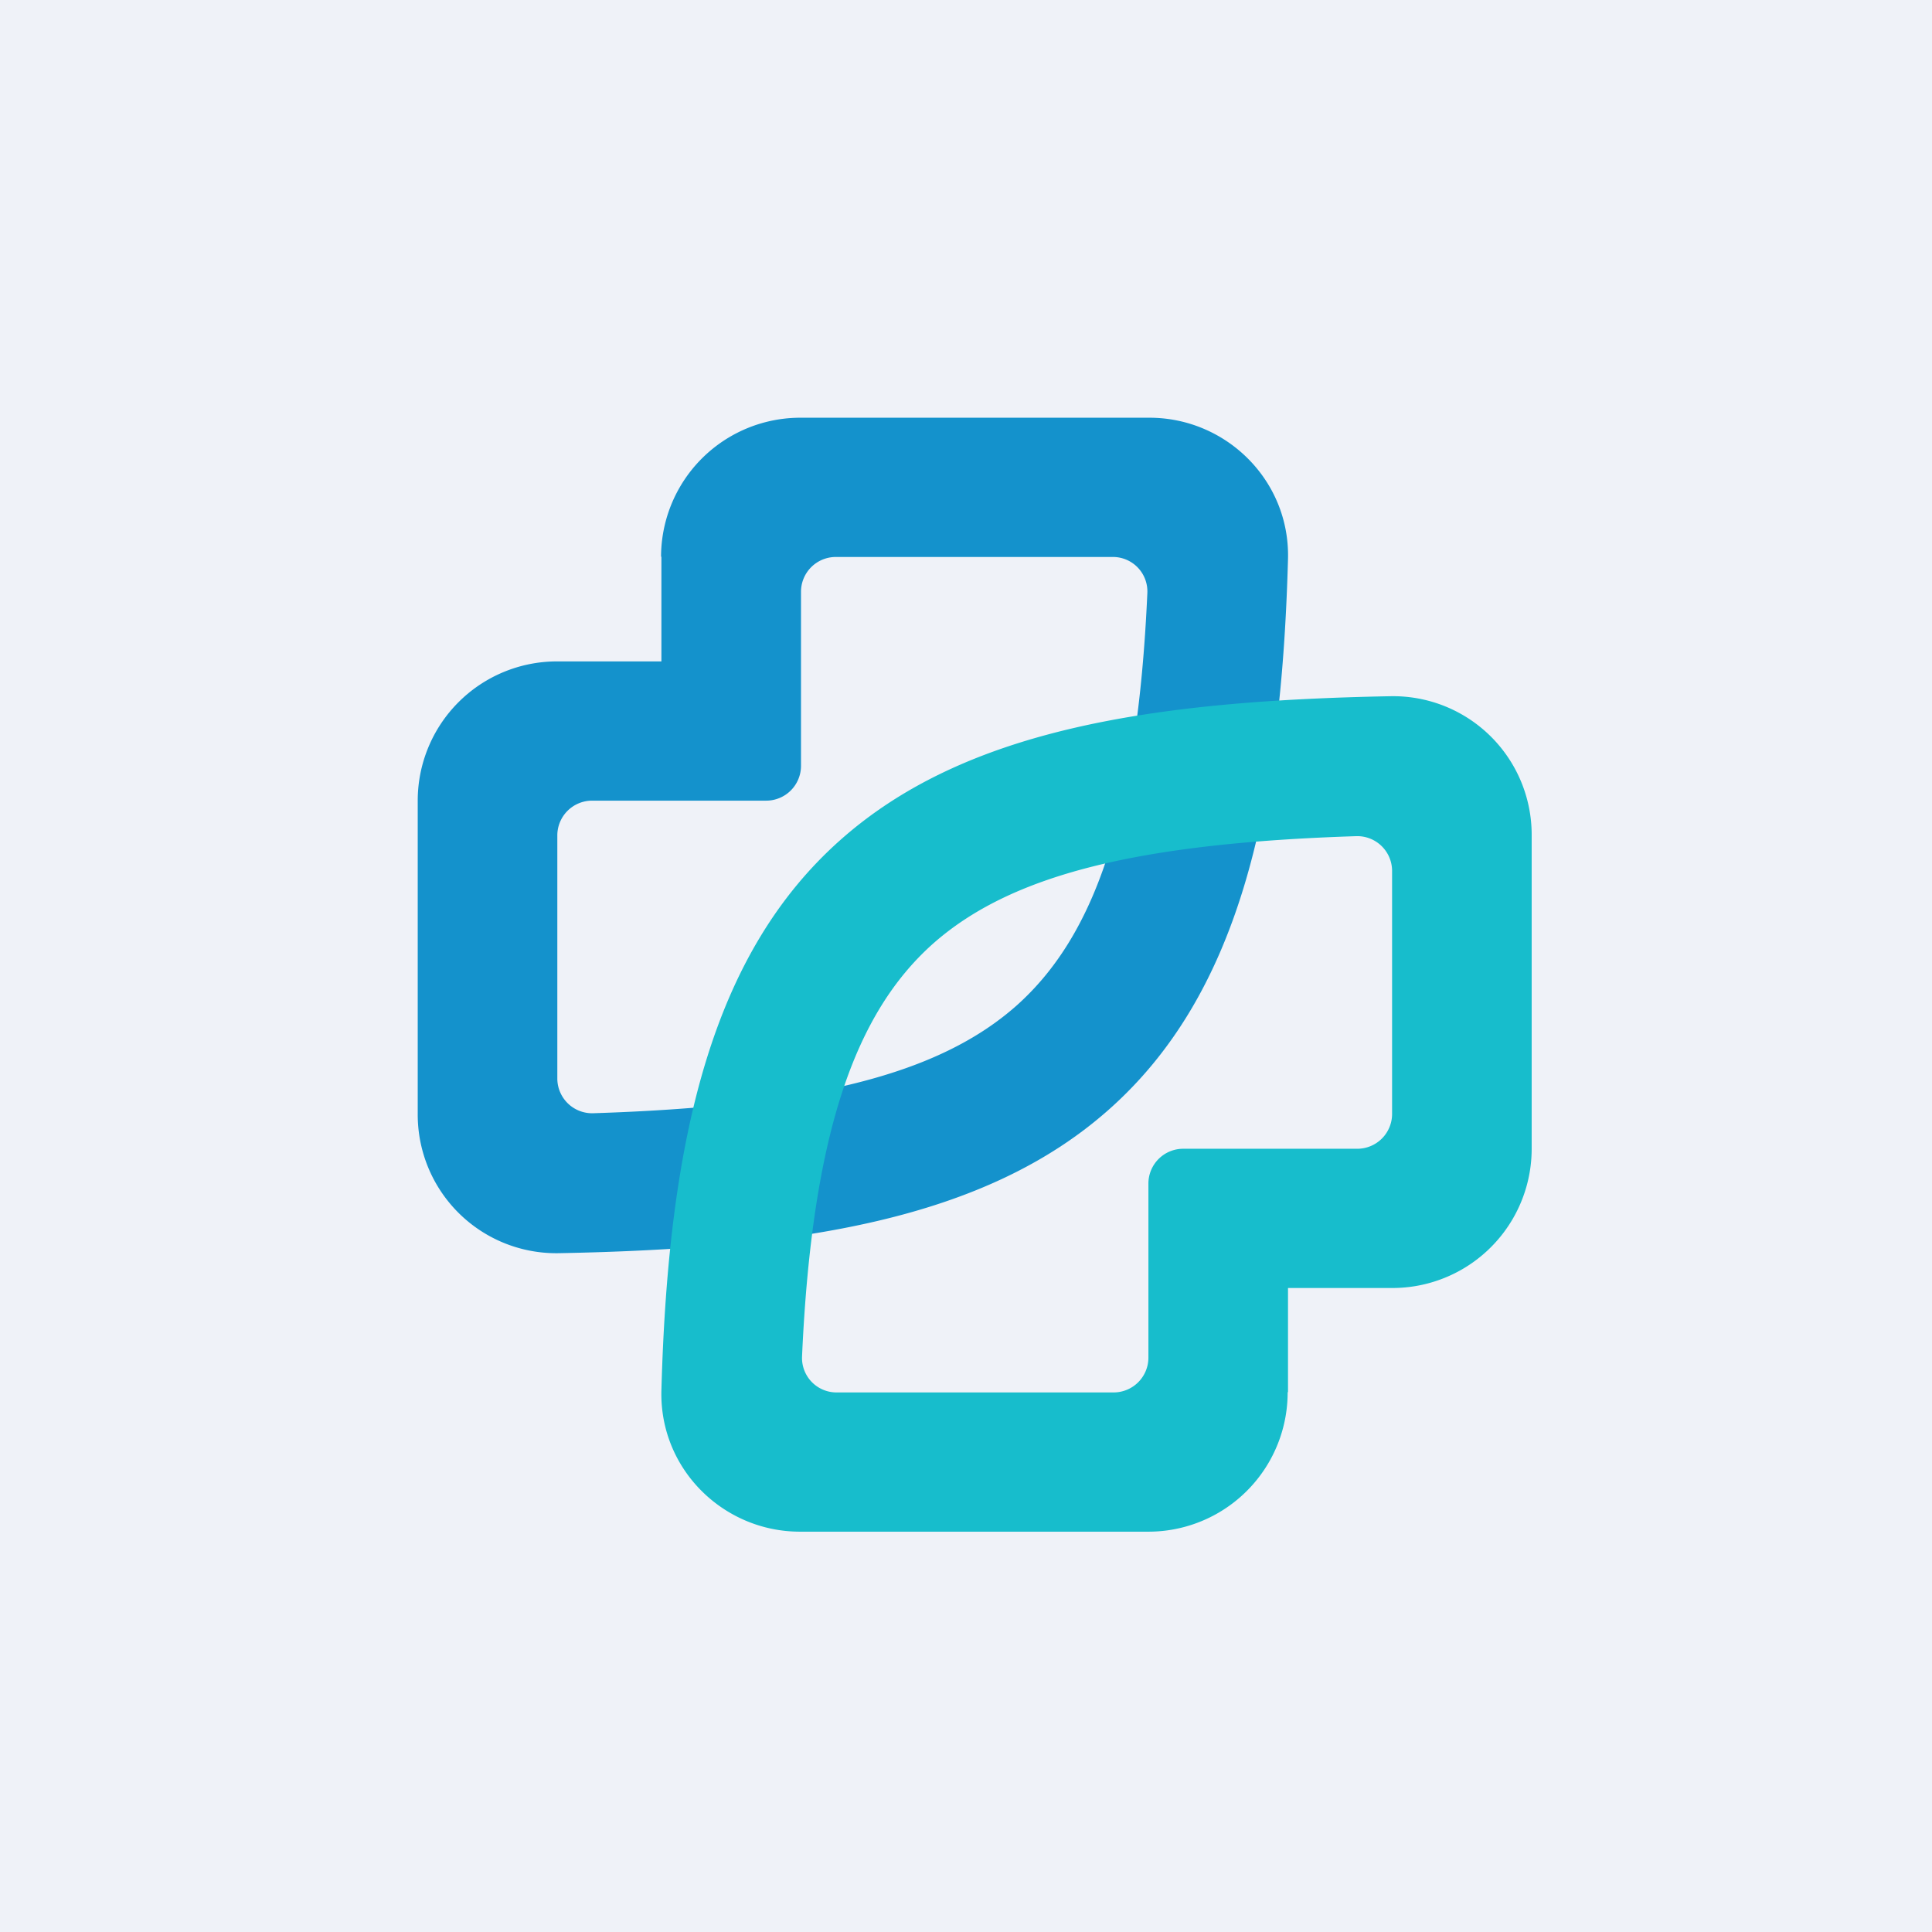
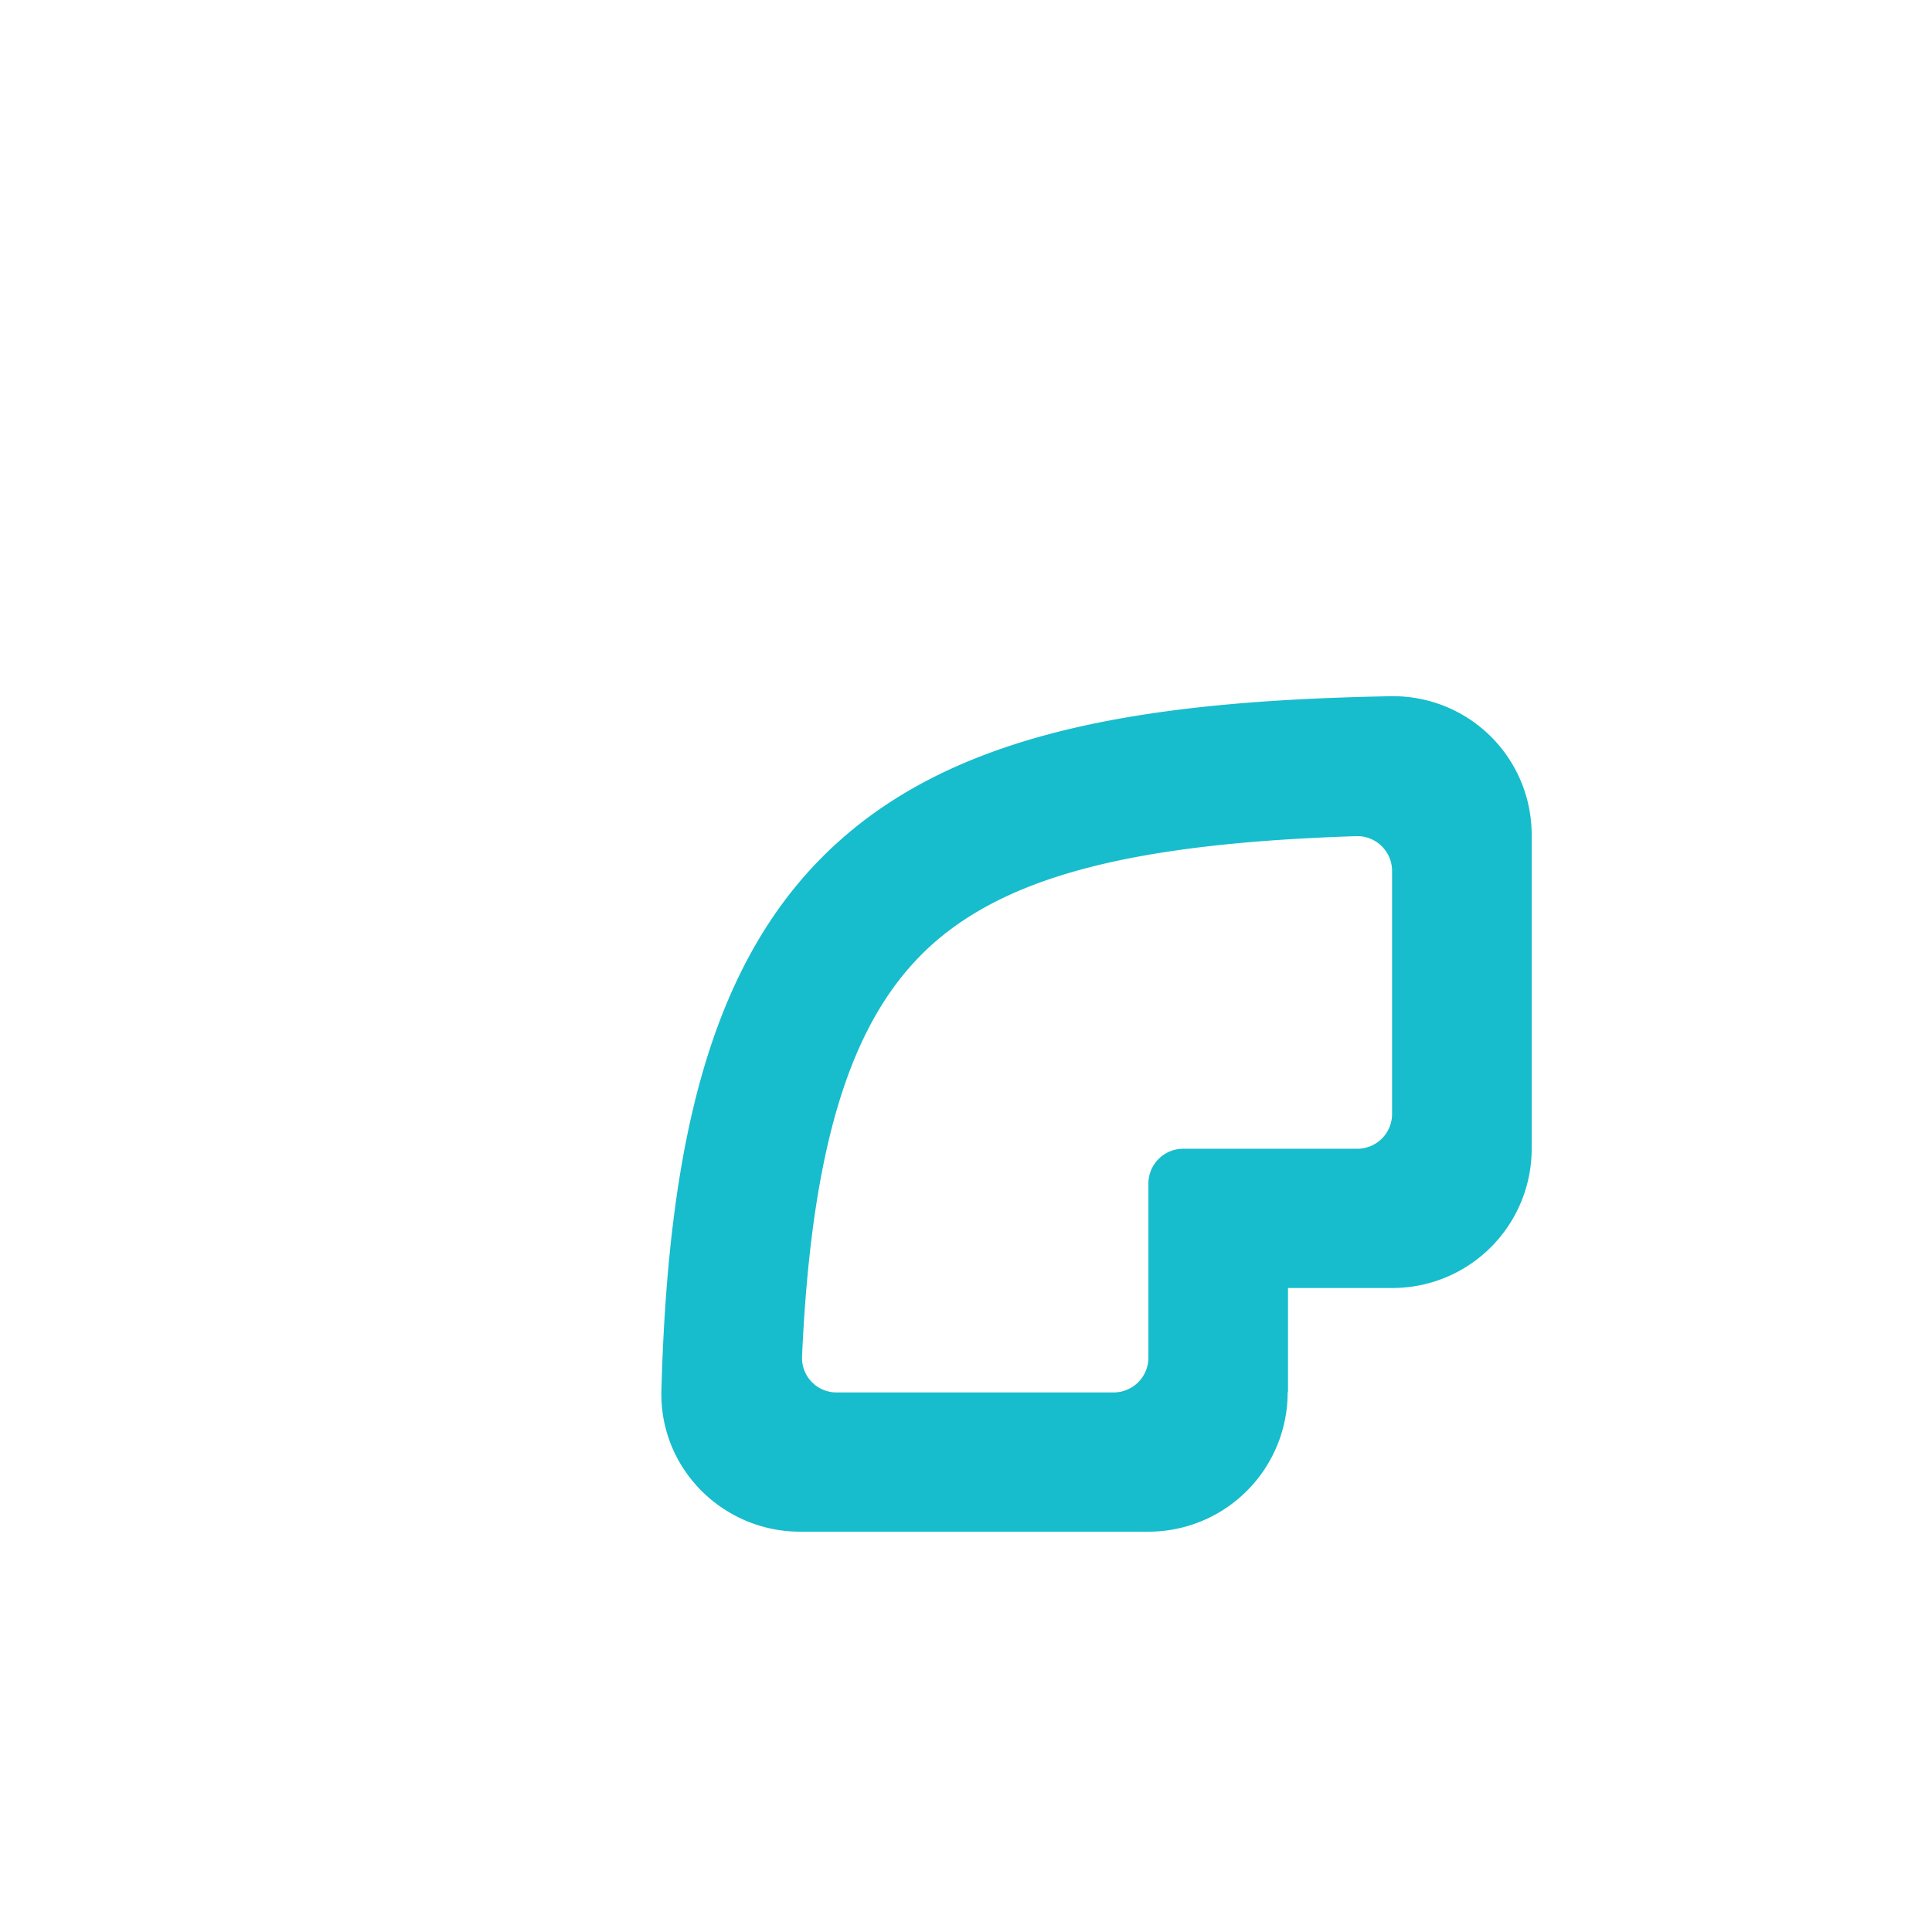
<svg xmlns="http://www.w3.org/2000/svg" viewBox="0 0 55.5 55.5">
-   <path d="M 0,0 H 55.5 V 55.5 H 0 Z" fill="rgb(239, 242, 248)" />
-   <path d="M 18.99,15.985 A 4,4 0 0,1 23.01,12 H 33.02 C 35.22,12 37.06,13.8 37,16.06 C 36.8,23.43 35.5,28.63 31.87,31.86 C 28.3,35.04 22.95,35.87 16.05,36 A 3.98,3.98 0 0,1 12,32 V 23 A 4,4 0 0,1 16,19 H 19 V 16 Z M 32.96,17.03 A 0.99,0.99 0 0,0 31.96,16 H 24.01 A 1,1 0 0,0 23.01,17 V 22 A 1,1 0 0,1 22.01,23 H 17.01 A 1,1 0 0,0 16.01,24 V 30.98 A 1,1 0 0,0 17.03,31.98 C 23.29,31.78 26.96,30.88 29.21,28.88 C 31.4,26.92 32.67,23.52 32.96,17.03 Z" fill="rgb(20, 146, 204)" />
  <path d="M 36.99,39.985 A 4,4 0 0,1 32.99,44 H 22.98 C 20.78,44 18.94,42.2 19,39.94 C 19.2,32.57 20.5,27.37 24.13,24.14 C 27.7,20.96 33.05,20.13 39.95,20 A 3.98,3.98 0 0,1 44,24 V 33 A 4,4 0 0,1 40,37 H 37 V 40 Z M 23.04,38.97 A 0.99,0.99 0 0,0 24.04,40 H 31.99 A 1,1 0 0,0 32.99,39 V 34 A 1,1 0 0,1 33.99,33 H 38.99 A 1,1 0 0,0 39.99,32 V 25.02 A 1,1 0 0,0 38.97,24.02 C 32.71,24.22 29.04,25.12 26.79,27.12 C 24.6,29.08 23.33,32.48 23.04,38.97 Z" fill="rgb(23, 189, 204)" />
</svg>